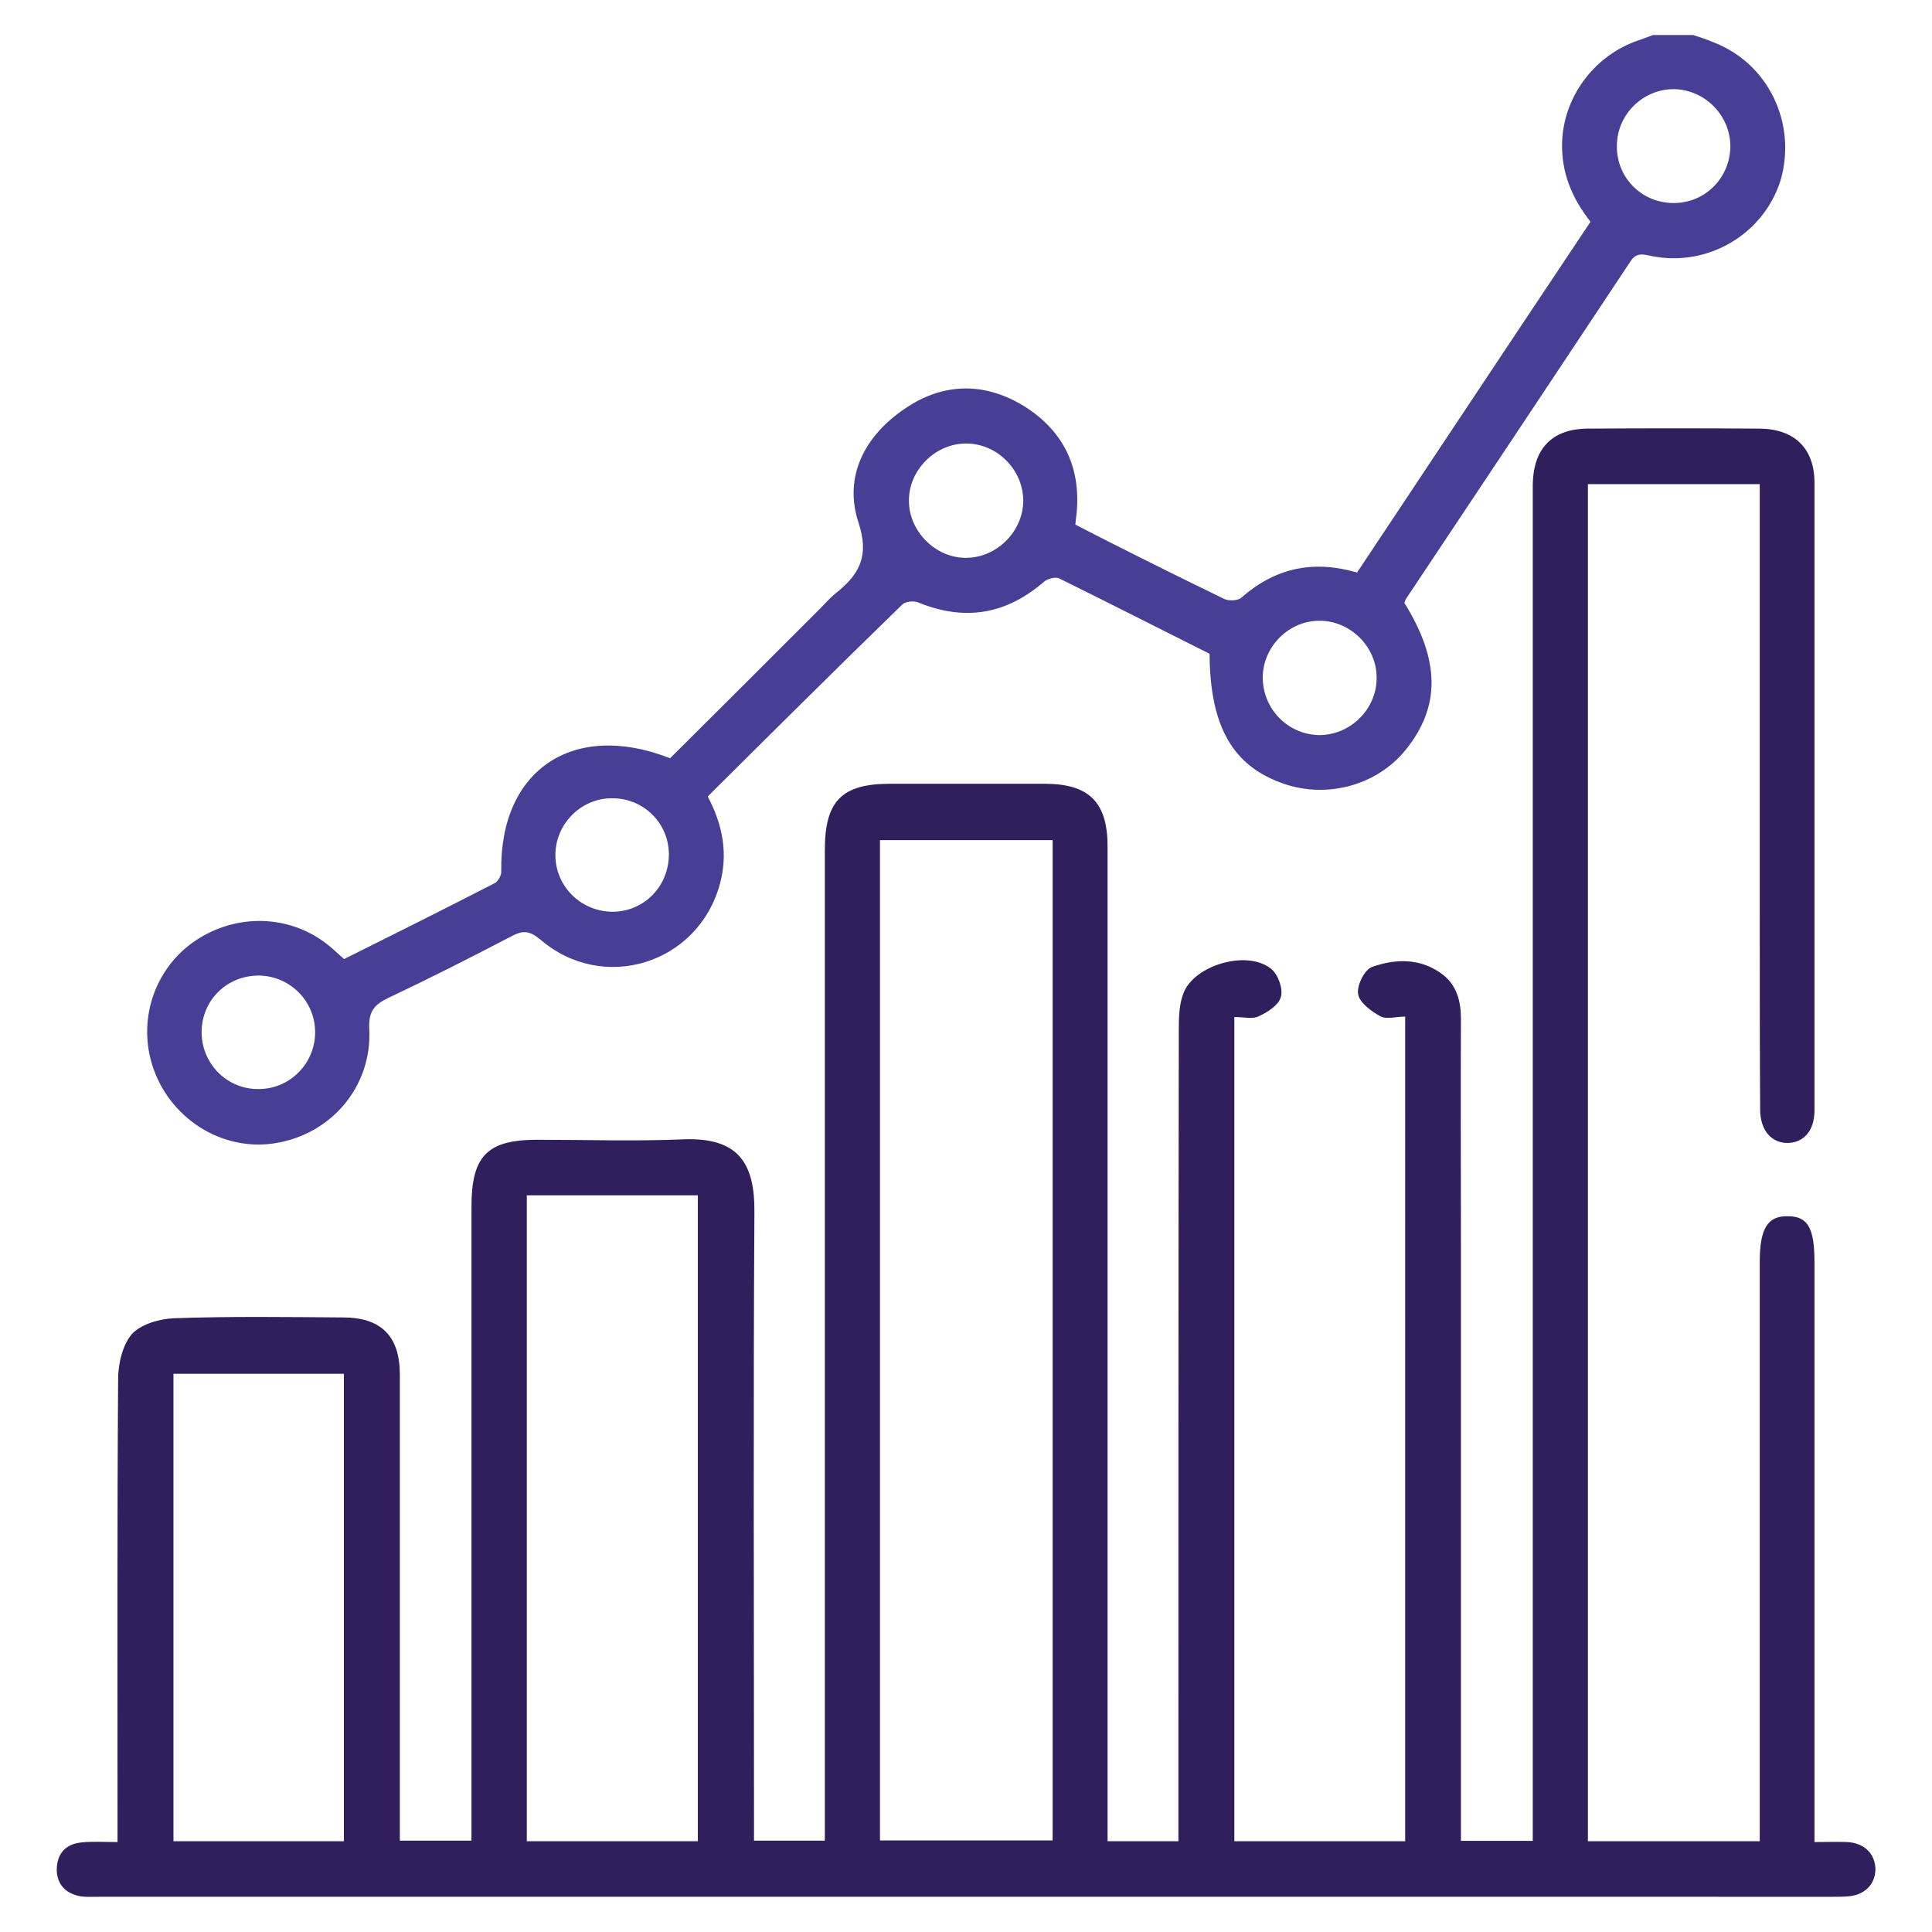
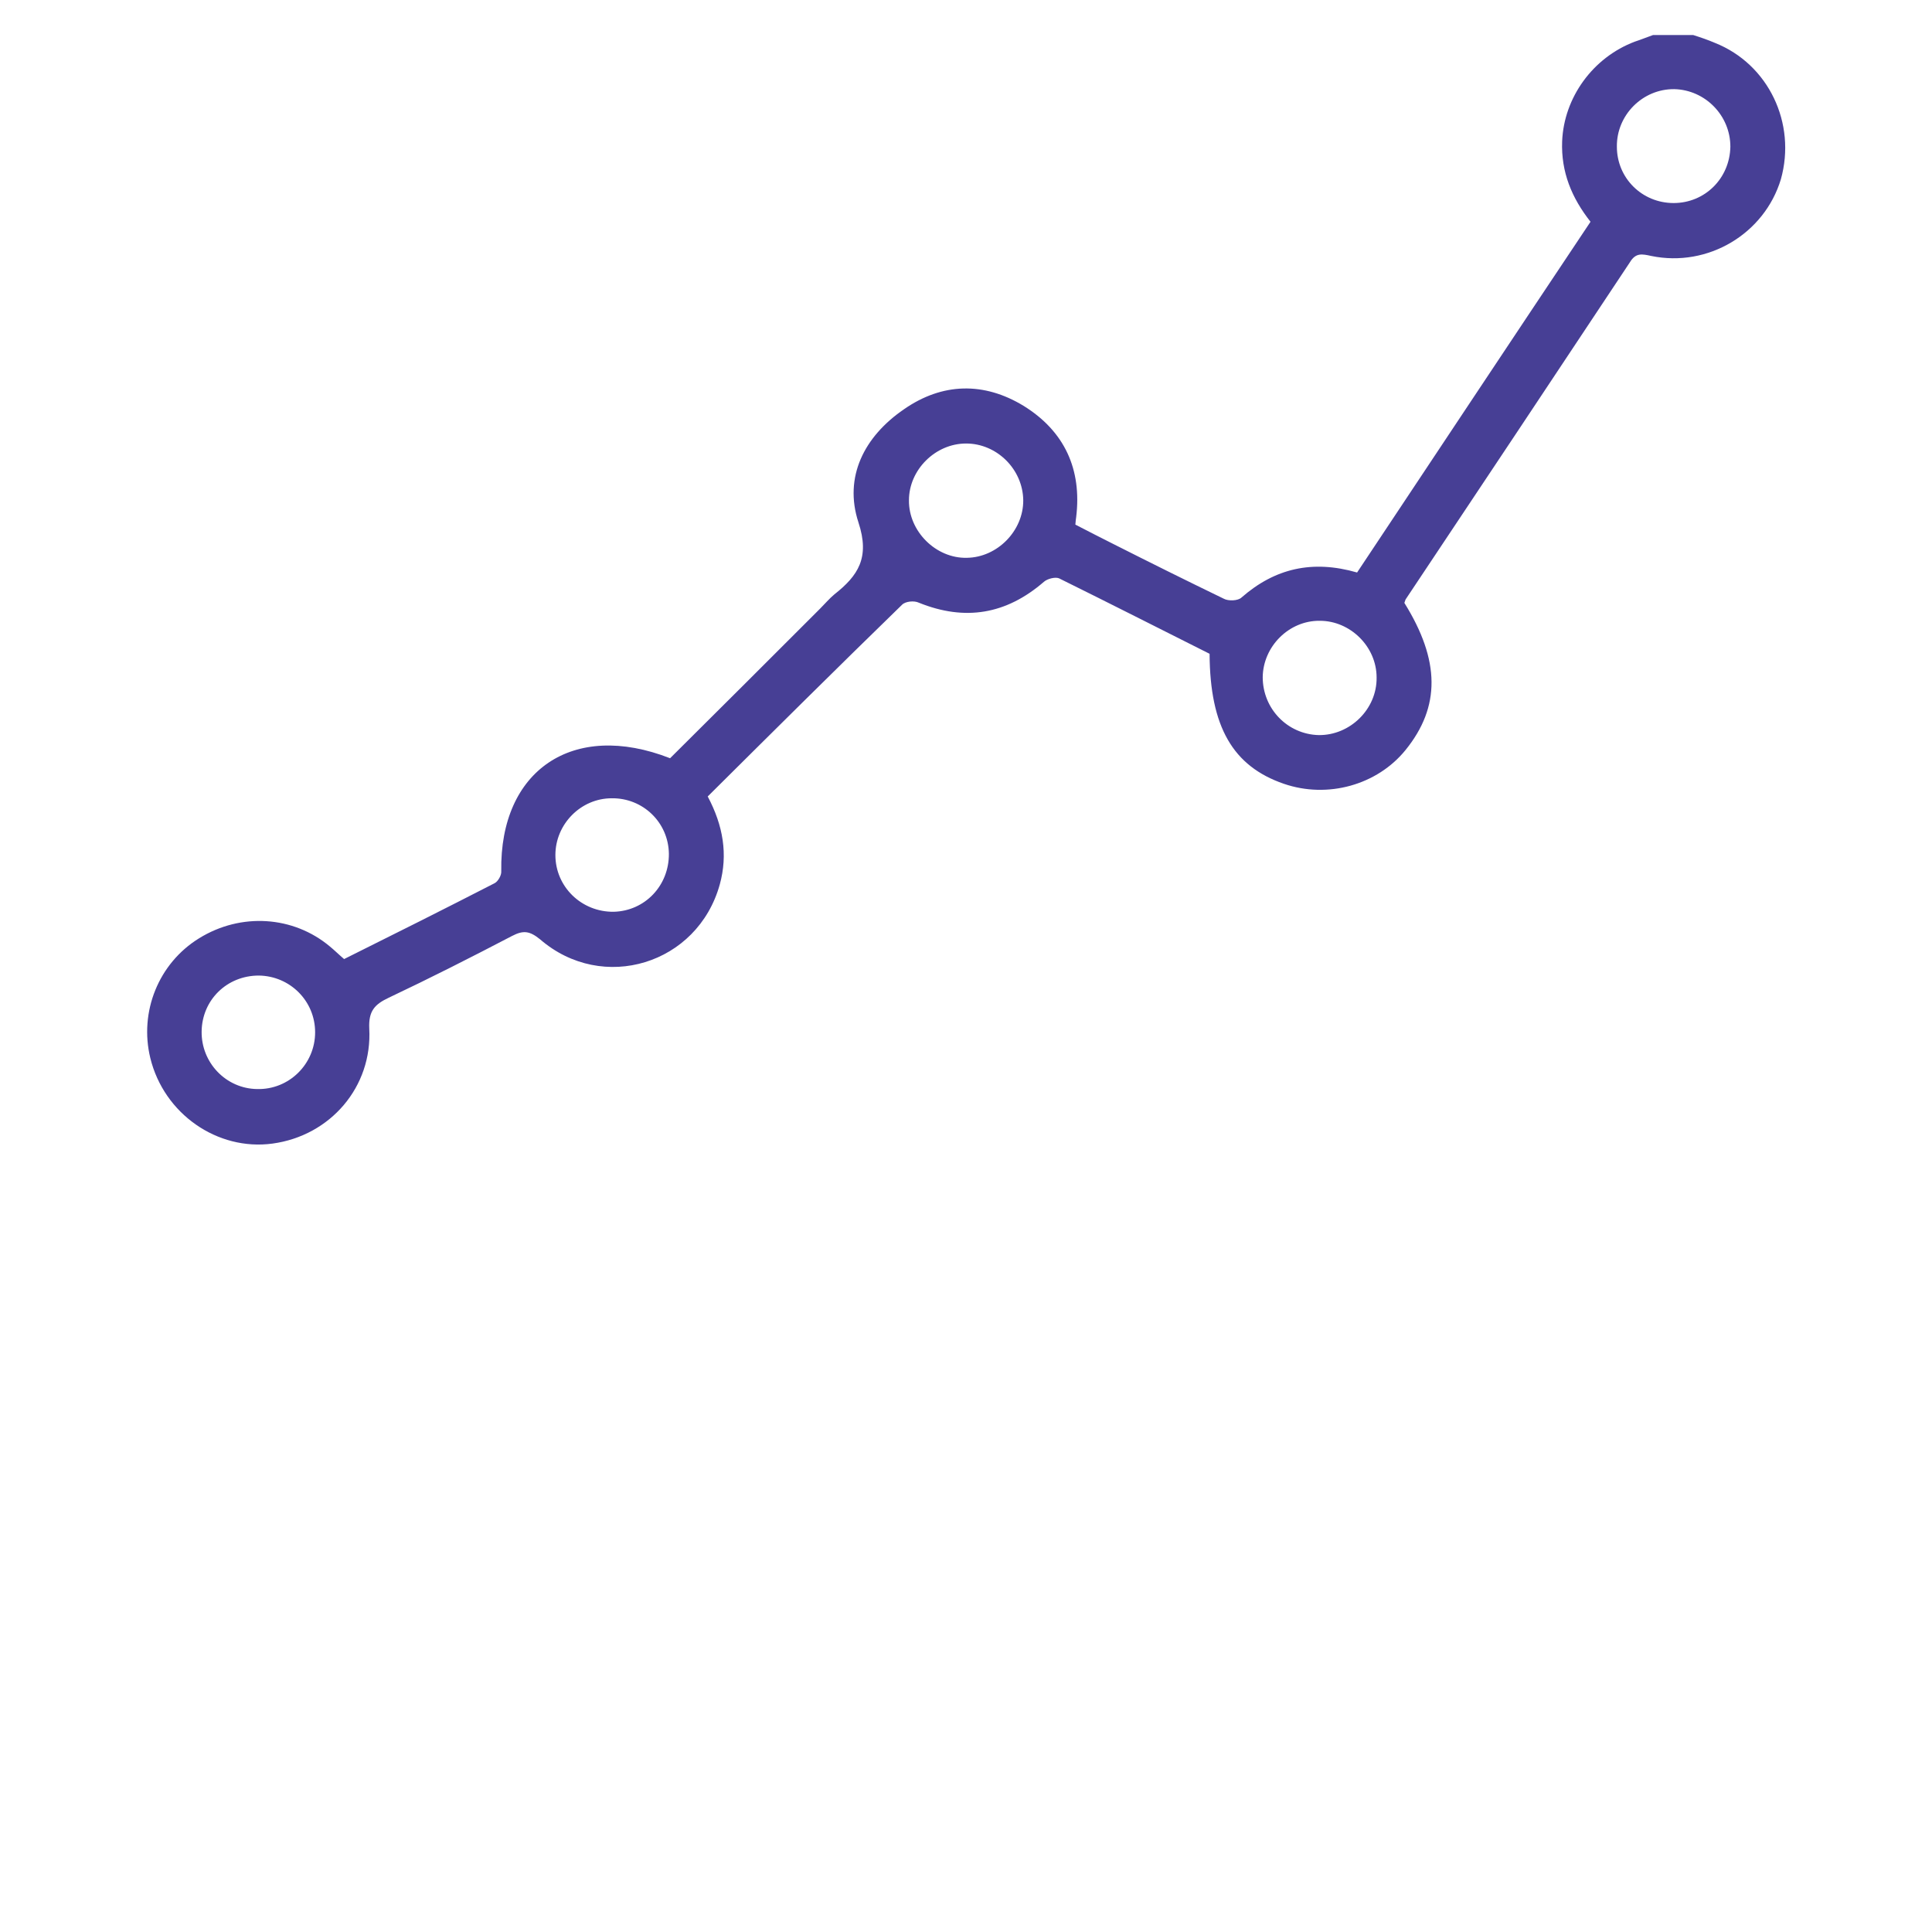
<svg xmlns="http://www.w3.org/2000/svg" version="1.1" id="Layer_1" x="0px" y="0px" viewBox="0 0 96.01 96" style="enable-background:new 0 0 96.01 96;" xml:space="preserve">
  <style type="text/css">
	.st0{fill:#473F95;}
	.st1{fill:#311E5C;}
</style>
  <g>
    <path class="st0" d="M85.22,2.13c-0.35-0.15-0.7-0.27-1.08-0.39h-1.99c-0.29,0.1-0.6,0.23-0.91,0.33   c-2.09,0.79-3.52,2.78-3.61,4.95c-0.06,1.53,0.48,2.82,1.41,4c-3.9,5.84-7.75,11.64-11.6,17.43c-2.22-0.64-4.08-0.21-5.74,1.24   c-0.17,0.17-0.66,0.19-0.89,0.06c-1.84-0.89-3.67-1.8-5.51-2.73c-0.62-0.31-1.26-0.64-1.86-0.95c0.02-0.19,0.02-0.27,0.04-0.37   c0.29-2.38-0.58-4.27-2.61-5.53c-1.97-1.2-4.04-1.16-5.95,0.17c-1.97,1.35-3,3.36-2.26,5.62c0.58,1.76-0.02,2.65-1.2,3.58   c-0.25,0.21-0.46,0.46-0.7,0.7c-2.49,2.49-4.97,4.97-7.46,7.44c-4.83-1.89-8.47,0.6-8.39,5.61c0.02,0.21-0.17,0.52-0.33,0.6   c-2.49,1.28-4.99,2.53-7.48,3.77c-0.27-0.23-0.48-0.44-0.7-0.62c-1.82-1.53-4.43-1.7-6.51-0.41c-2.01,1.24-2.98,3.65-2.42,5.95   c0.68,2.78,3.34,4.62,6.07,4.25c2.88-0.39,4.97-2.82,4.81-5.72c-0.04-0.87,0.27-1.2,0.97-1.53c2.05-0.97,4.1-2.01,6.13-3.07   c0.56-0.29,0.87-0.25,1.39,0.17c3.11,2.69,7.83,1.24,8.93-2.73c0.41-1.49,0.17-2.92-0.6-4.37c3.21-3.19,6.42-6.38,9.66-9.53   c0.17-0.17,0.6-0.21,0.83-0.1c2.3,0.93,4.35,0.58,6.22-1.04c0.17-0.15,0.56-0.25,0.75-0.17c2.51,1.24,5.01,2.51,7.48,3.75   c0.02,3.63,1.16,5.59,3.69,6.46c2.18,0.75,4.64,0.06,6.05-1.68c1.74-2.15,1.72-4.45-0.06-7.31c0.02-0.06,0.04-0.12,0.06-0.17   c3.73-5.59,7.44-11.17,11.15-16.76c0.29-0.48,0.6-0.41,1.06-0.31c2.82,0.58,5.62-1.1,6.44-3.81C89.28,6.13,87.89,3.19,85.22,2.13z    M12.78,54.12c-1.55-0.02-2.78-1.31-2.76-2.86c0.02-1.57,1.26-2.78,2.84-2.78c1.55,0.02,2.8,1.26,2.8,2.82   C15.66,52.88,14.36,54.16,12.78,54.12z M30.5,45.31c-1.6,0.02-2.9-1.24-2.9-2.82c0-1.53,1.26-2.82,2.8-2.82   c1.55-0.02,2.82,1.2,2.84,2.76C33.25,44.01,32.05,45.27,30.5,45.31z M48.05,27.72c-1.53,0.04-2.9-1.31-2.88-2.86   c0-1.51,1.31-2.82,2.84-2.82s2.82,1.28,2.84,2.82C50.86,26.38,49.56,27.7,48.05,27.72z M65.53,36.53   c-1.55-0.04-2.78-1.31-2.78-2.88c0.02-1.53,1.31-2.82,2.84-2.8c1.51,0,2.82,1.28,2.82,2.82C68.43,35.24,67.09,36.55,65.53,36.53z    M83.17,10.09c-1.57,0-2.82-1.24-2.82-2.8c-0.02-1.57,1.28-2.88,2.86-2.86c1.53,0.04,2.78,1.31,2.78,2.86   C85.96,8.87,84.72,10.09,83.17,10.09z" />
-     <path class="st1" d="M91.79,91.54c-0.52-0.02-1.02,0-1.62,0v-28.8c0-1.72-0.33-2.3-1.33-2.3c-0.99-0.02-1.39,0.6-1.39,2.26v28.8   h-8.54V24.06h8.54v21.03c0,3.36,0,6.69,0.02,10.03c0,1.06,0.56,1.68,1.37,1.68c0.81-0.02,1.33-0.62,1.33-1.62V23.99   c0-1.7-0.99-2.67-2.71-2.69c-2.86-0.02-5.72-0.02-8.58,0c-1.78,0.02-2.69,1.02-2.71,2.8v67.38H72.6V61.81c0-3.73-0.02-7.46,0-11.19   c0-0.87-0.21-1.64-0.89-2.18c-1.08-0.83-2.34-0.81-3.52-0.39c-0.37,0.12-0.77,0.91-0.7,1.35c0.06,0.41,0.64,0.85,1.1,1.1   c0.31,0.17,0.79,0.02,1.24,0.02V91.5h-8.49V50.54c0.48,0,0.91,0.12,1.22-0.04c0.46-0.21,1.02-0.58,1.1-0.99   c0.1-0.39-0.15-1.1-0.5-1.37c-1.18-0.95-3.81-0.19-4.35,1.22c-0.21,0.54-0.23,1.18-0.23,1.78c-0.02,13.05-0.02,26.13-0.02,39.2   v1.16h-3.52V42.06c0-2.18-0.91-3.09-3.05-3.11h-7.77c-2.4,0-3.23,0.87-3.23,3.29v49.23h-3.52v-1.24c0-9.99-0.04-19.99,0.02-29.98   c0.02-2.4-0.75-3.75-3.56-3.63c-2.4,0.1-4.83,0.02-7.23,0.02c-2.49,0-3.27,0.81-3.27,3.32v31.51h-3.56V68.31   c0-1.91-0.93-2.84-2.82-2.84c-2.8-0.02-5.62-0.06-8.41,0.04C7.91,65.54,7,65.81,6.55,66.3c-0.46,0.54-0.68,1.47-0.68,2.24   C5.82,75.81,5.84,83.11,5.84,90.4v1.14c-0.68,0-1.24-0.04-1.8,0.02c-0.77,0.08-1.2,0.54-1.22,1.33c0,0.77,0.46,1.22,1.2,1.35   c0.29,0.04,0.6,0.02,0.89,0.02H91.1c0.25,0,0.48,0,0.73-0.02c0.83-0.06,1.37-0.6,1.37-1.37C93.17,92.1,92.63,91.58,91.79,91.54z    M17.09,91.5H8.62V68.27h8.47V91.5z M34.68,91.5h-8.5V59.4h8.5V91.5z M52.31,91.46h-8.58V41.75h8.58V91.46z" />
  </g>
</svg>